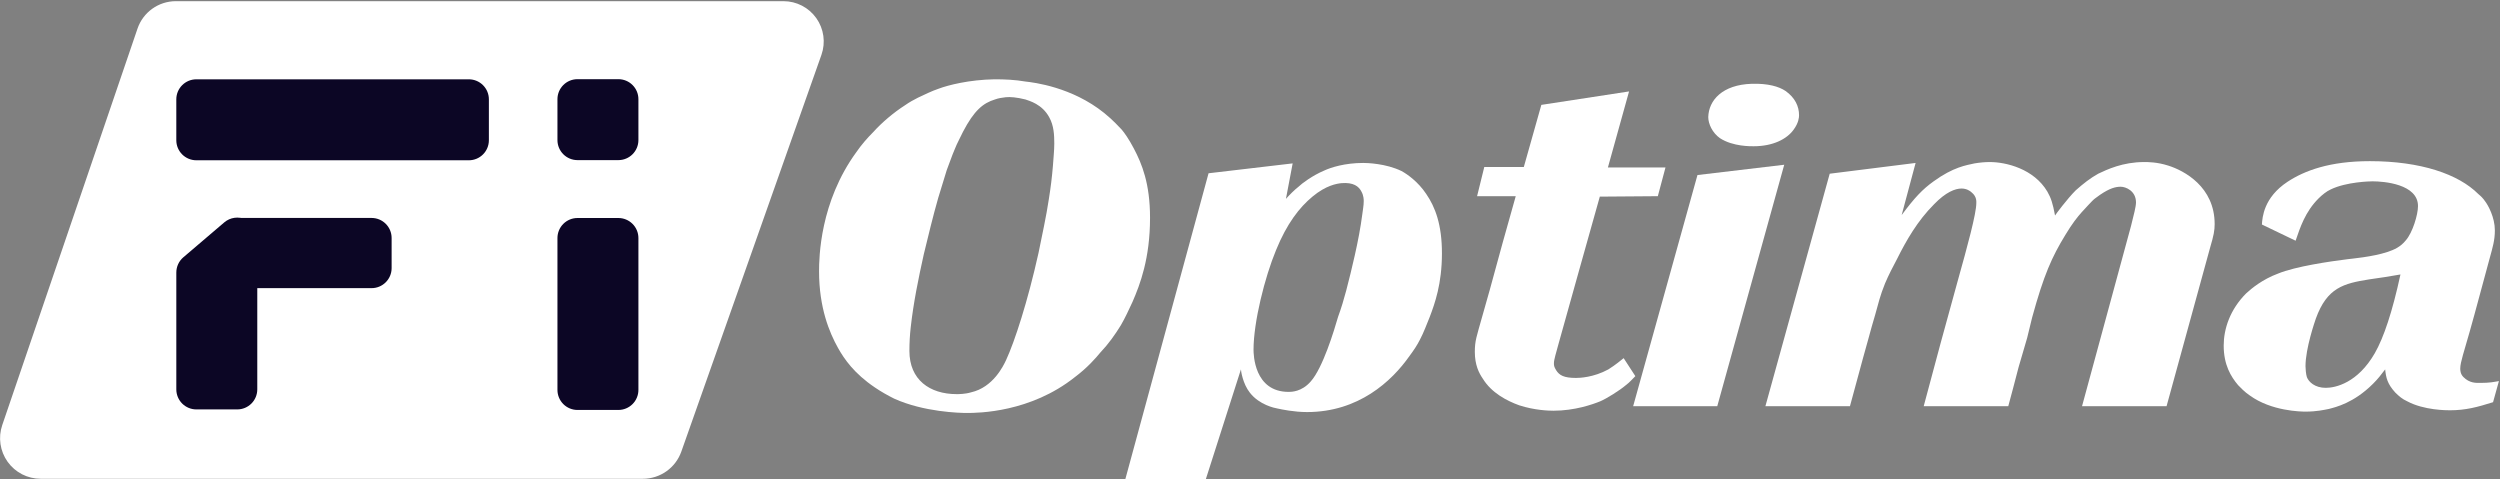
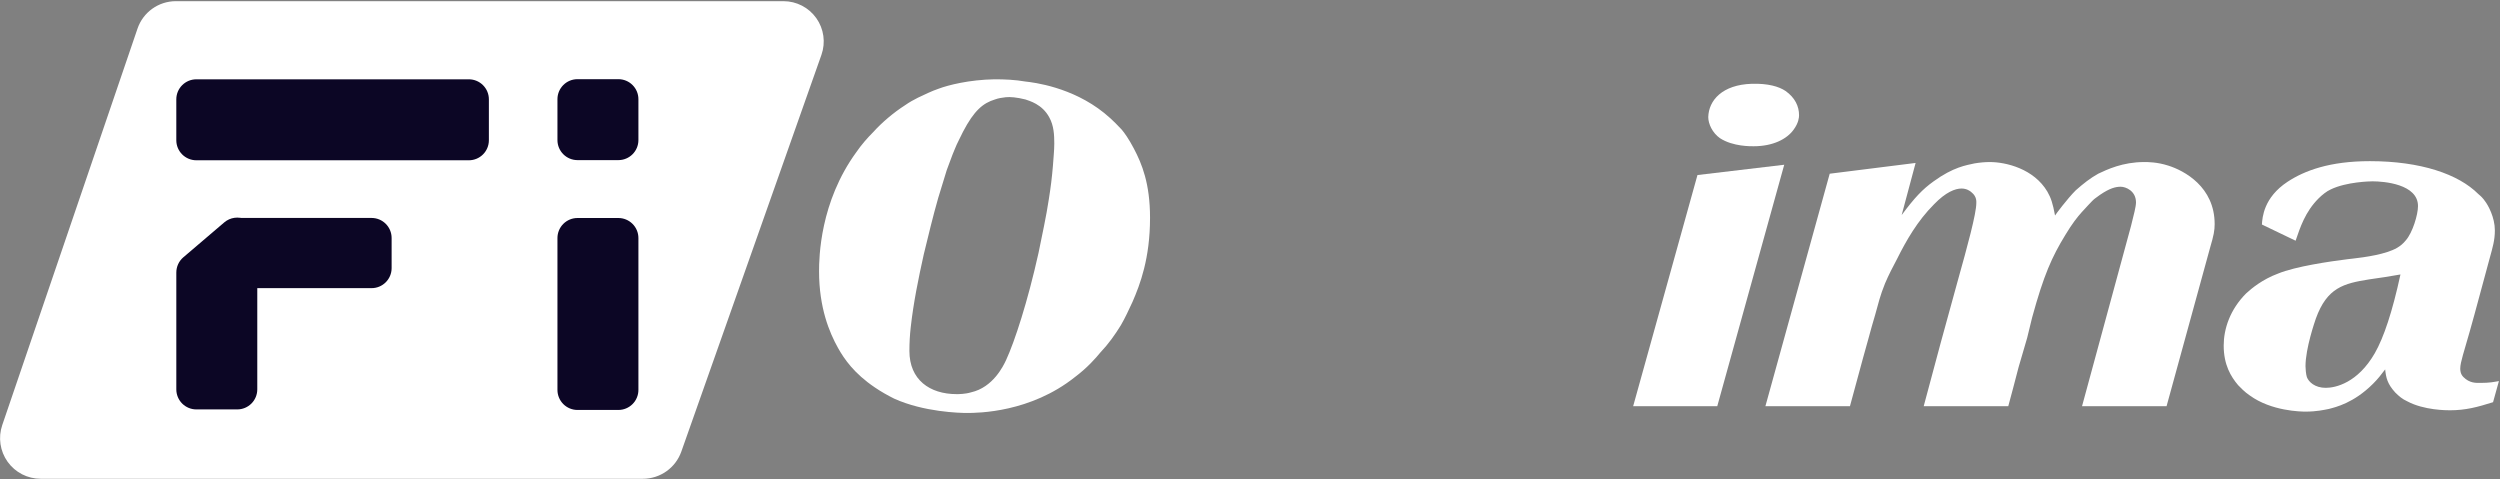
<svg xmlns="http://www.w3.org/2000/svg" width="100%" height="100%" viewBox="0 0 955 183" version="1.1" xml:space="preserve" style="fill-rule:evenodd;clip-rule:evenodd;stroke-linejoin:round;stroke-miterlimit:2;">
  <rect x="0" y="0" width="955" height="183" fill="#808080" stroke="none" />
  <g transform="matrix(0.983,0,0,0.983,-48.518,-33.029)">
    <g transform="matrix(4.95,0,0,4.95,-90.682,-25.272)">
      <path d="M106.36,18.119C104.382,18.153 102.722,18.576 101.98,18.857C101.451,19.033 100.886,19.315 100.356,19.562C100.002,19.739 99.685,19.915 99.332,20.162C98.45,20.727 97.532,21.504 96.862,22.246C96.368,22.74 95.909,23.27 95.521,23.835C92.662,27.755 92.592,32.099 92.592,33.194C92.592,36.055 93.403,37.997 94.074,39.198C94.568,40.081 95.345,41.211 96.967,42.306C97.427,42.623 97.991,42.941 98.485,43.187C100.815,44.244 103.641,44.314 104.206,44.314C105.089,44.314 109.186,44.279 112.682,41.493C113.67,40.752 114.341,39.975 114.658,39.587C115.329,38.88 115.823,38.174 116.282,37.432C116.634,36.831 116.917,36.196 117.199,35.595C117.799,34.218 118.576,32.17 118.576,28.991C118.576,26.307 117.94,24.753 117.305,23.553C116.917,22.811 116.564,22.317 116.352,22.069C116.14,21.857 115.717,21.363 114.976,20.763C112.435,18.717 109.434,18.365 108.798,18.295C107.986,18.153 107.173,18.119 106.36,18.119ZM107.244,19.527C107.597,19.491 108.092,19.527 108.798,19.703C109.08,19.809 110.105,20.056 110.67,21.116C111.024,21.751 111.059,22.493 111.059,23.164C111.059,23.729 110.988,24.329 110.953,24.895C110.882,25.777 110.776,26.625 110.635,27.508C110.423,28.921 110.105,30.333 109.822,31.746C108.974,35.56 107.95,38.703 107.279,40.151C107.067,40.611 106.255,42.306 104.524,42.694C104.064,42.835 103.535,42.835 103.394,42.835C101.274,42.835 99.685,41.705 99.685,39.445C99.685,38.809 99.72,38.174 99.79,37.573C100.002,35.666 100.391,33.759 100.815,31.852C101.168,30.404 101.521,28.921 101.945,27.437C102.157,26.696 102.404,25.989 102.616,25.248C102.828,24.718 103.005,24.153 103.252,23.588C103.429,23.129 103.676,22.705 103.888,22.246C104.771,20.551 105.478,19.985 106.396,19.703C106.678,19.597 106.961,19.562 107.244,19.527Z" style="fill:white;fill-rule:nonzero;" />
    </g>
    <g transform="matrix(4.95,0,0,4.95,-90.682,-25.272)">
-       <path d="M125.712,40.893C125.712,40.999 125.854,42.023 126.419,42.729C127.16,43.68 128.361,43.927 128.572,43.962C128.89,44.032 129.879,44.243 130.903,44.243C134.928,44.243 137.54,41.847 138.951,39.833C139.269,39.409 139.551,38.985 139.763,38.562C140.08,37.961 140.292,37.361 140.539,36.761C140.927,35.736 141.492,34.182 141.492,31.781C141.492,29.52 140.962,28.143 140.257,27.118C139.622,26.165 138.775,25.567 138.316,25.32C137.081,24.721 135.599,24.686 135.317,24.686C133.869,24.686 132.774,25.038 132.245,25.285C131.327,25.672 130.48,26.306 130.232,26.553C129.914,26.8 129.526,27.189 129.244,27.507L129.773,24.721L123.17,25.496L116.638,49.505L122.958,49.505L125.712,40.893ZM133.622,26.271C134.54,26.2 134.964,26.518 135.176,26.941C135.352,27.259 135.352,27.577 135.352,27.683C135.352,28.037 135.282,28.355 135.246,28.672C135.105,29.767 134.893,30.862 134.646,31.957C134.434,32.875 134.222,33.793 133.975,34.712C133.798,35.383 133.587,36.089 133.34,36.761C133.022,37.855 132.139,40.787 131.186,41.847C130.48,42.659 129.667,42.659 129.456,42.659C126.736,42.659 126.701,39.692 126.701,39.339C126.701,37.185 127.584,33.653 128.467,31.533C129.314,29.449 130.303,28.178 131.327,27.33C132.386,26.447 133.234,26.306 133.622,26.271Z" style="fill:white;fill-rule:nonzero;" />
-     </g>
+       </g>
    <g transform="matrix(4.95,0,0,4.95,-90.682,-25.272)">
-       <path d="M156.182,19.071L149.296,20.127L147.92,25.004L144.816,25.004L144.251,27.295L147.286,27.295C146.58,29.767 145.909,32.204 145.239,34.677C145.027,35.383 144.851,36.089 144.639,36.796C144.216,38.315 144.074,38.633 144.074,39.516C144.074,40.54 144.392,41.176 144.71,41.635C145.38,42.727 146.58,43.362 147.568,43.715C148.768,44.102 149.861,44.137 150.249,44.137C151.909,44.137 153.321,43.644 153.922,43.397C154.416,43.186 155.44,42.551 155.934,42.128C156.217,41.917 156.428,41.67 156.676,41.423L155.758,40.01C155.581,40.151 155.122,40.54 154.557,40.893C153.392,41.529 152.297,41.564 152.015,41.564C151.062,41.564 150.708,41.353 150.461,40.964C150.284,40.681 150.284,40.575 150.284,40.399C150.284,40.116 150.461,39.587 150.638,38.915C151.732,35.03 152.792,31.18 153.886,27.33L158.441,27.295L159.042,25.039L154.522,25.039L156.182,19.071Z" style="fill:white;fill-rule:nonzero;" />
-     </g>
+       </g>
    <g transform="matrix(4.95,0,0,4.95,-90.682,-25.272)">
      <path d="M165.823,18.471C163.494,18.542 162.435,19.777 162.4,21.082C162.4,21.611 162.718,22.317 163.317,22.74C164.34,23.411 165.788,23.375 165.964,23.375C167.481,23.375 168.575,22.811 169.104,22.07C169.493,21.541 169.528,21.117 169.528,20.941C169.528,20.235 169.21,19.565 168.469,19.036C167.94,18.683 167.093,18.436 165.823,18.471ZM168.364,24.827L161.552,25.635L156.503,43.785L163.106,43.785L168.364,24.827Z" style="fill:white;fill-rule:nonzero;" />
    </g>
    <g transform="matrix(4.95,0,0,4.95,-90.682,-25.272)">
      <path d="M178.678,24.686L171.934,25.531L166.885,43.785L173.523,43.785C173.947,42.27 174.37,40.61 174.971,38.491C175.147,37.855 175.323,37.184 175.5,36.619C175.747,35.736 175.889,35.101 176.277,34.147C176.559,33.476 176.913,32.805 177.231,32.204C177.937,30.791 178.819,29.237 180.126,27.931C181.044,26.977 181.785,26.694 182.28,26.694C182.668,26.694 182.951,26.871 183.092,27.012C183.48,27.33 183.445,27.719 183.445,27.825C183.445,28.672 182.739,31.251 181.997,33.899C181.079,37.184 180.197,40.469 179.313,43.785L185.952,43.785C186.199,42.871 186.446,41.953 186.764,40.716C186.976,39.975 187.223,39.127 187.435,38.421C187.576,37.785 187.717,37.325 187.823,36.831C188.741,33.476 189.377,32.063 190.437,30.332C190.966,29.449 191.39,28.919 191.707,28.566C191.884,28.389 192.555,27.613 192.767,27.471C192.908,27.365 193.014,27.295 193.155,27.189C193.932,26.659 194.391,26.553 194.779,26.553C195.168,26.553 195.98,26.871 195.98,27.789C195.98,28.107 195.803,28.778 195.591,29.626L191.743,43.785L198.379,43.785L201.802,31.321C202.085,30.367 202.155,29.979 202.155,29.485C202.155,26.553 199.755,25.285 198.521,24.897C197.639,24.615 196.933,24.615 196.615,24.615C194.921,24.615 193.685,25.215 193.014,25.531C192.379,25.884 191.849,26.307 191.249,26.835C190.577,27.507 189.659,28.743 189.624,28.813C189.448,27.86 189.307,27.436 189.024,26.941C187.965,25.144 185.775,24.615 184.504,24.615C184.116,24.615 183.727,24.651 183.304,24.721C182.668,24.862 181.644,25.003 180.091,26.13C179.208,26.765 178.607,27.401 177.583,28.778L178.678,24.686Z" style="fill:white;fill-rule:nonzero;" />
    </g>
    <g transform="matrix(4.95,0,0,4.95,-90.682,-25.272)">
      <path d="M224.471,41.811C224.047,41.882 223.765,41.953 223.024,41.953C222.671,41.953 222.177,41.988 221.683,41.493C221.436,41.247 221.436,40.929 221.436,40.823C221.436,40.328 221.754,39.445 222.177,37.926C222.671,36.195 223.201,34.147 223.765,32.099C223.977,31.321 224.153,30.757 224.153,29.979C224.153,28.955 223.624,28.001 223.377,27.683C223.236,27.471 223.059,27.295 222.847,27.119C221.295,25.566 218.331,24.545 214.339,24.545C211.195,24.545 209.217,25.284 207.876,26.165C206.006,27.401 205.9,28.955 205.865,29.52L208.511,30.791C208.864,29.767 209.252,28.531 210.312,27.471C210.595,27.189 210.948,26.907 211.266,26.765C212.503,26.165 214.375,26.129 214.551,26.129C215.435,26.129 218.119,26.341 218.119,28.072C218.119,28.743 217.695,30.156 217.166,30.757C216.742,31.286 216.247,31.498 215.717,31.675C214.551,32.063 212.856,32.205 212.609,32.24C211.195,32.417 208.511,32.805 207.135,33.37C205.9,33.829 205.053,34.535 204.63,34.924C203.359,36.195 202.865,37.715 202.865,39.021C202.865,40.54 203.43,41.458 203.995,42.129C204.171,42.305 204.489,42.657 204.912,42.939C206.606,44.173 208.935,44.208 209.287,44.208C210.171,44.208 210.771,44.067 211.125,43.997C211.655,43.856 213.068,43.539 214.587,42.023C214.975,41.635 215.223,41.317 215.541,40.893C215.611,41.564 215.717,42.023 216.318,42.693C216.636,43.01 216.883,43.221 217.272,43.397C218.578,44.103 220.378,44.103 220.625,44.103C221.86,44.103 222.777,43.856 224.012,43.468L224.471,41.811ZM216.742,33.441C216.106,36.372 215.435,38.385 214.728,39.621C213.385,41.953 211.655,42.341 210.877,42.341C210.029,42.341 209.535,41.882 209.393,41.493C209.323,41.281 209.287,40.823 209.287,40.646C209.287,39.233 210.029,37.114 210.1,36.902C210.983,34.465 212.291,34.147 214.269,33.829C215.081,33.723 215.929,33.582 216.742,33.441Z" style="fill:white;fill-rule:nonzero;" />
    </g>
    <g transform="matrix(5.298,0,0,4.141,-1512.44,-1764.28)">
      <path d="M355.042,439.312C355.361,438.155 355.221,436.873 354.668,435.872C354.114,434.871 353.216,434.276 352.257,434.276C341.916,434.276 315.391,434.276 307.689,434.276C306.418,434.276 305.287,435.311 304.876,436.85C302.956,444.053 297.502,464.504 294.954,474.06C294.644,475.222 294.792,476.505 295.35,477.504C295.909,478.503 296.81,479.096 297.771,479.096C308.037,479.096 334.302,479.096 341.945,479.096C343.213,479.096 344.343,478.073 344.765,476.544C346.747,469.361 352.401,448.877 355.042,439.312Z" style="fill:white;" />
    </g>
    <g transform="matrix(6.72088e-17,1.098,-2.404,1.47201e-16,1382.22,-242.405)">
      <path d="M396.463,454.475C396.463,453.616 395.715,452.792 394.385,452.185C393.055,451.577 391.251,451.236 389.37,451.236C376.325,451.236 348.667,451.236 335.622,451.236C333.741,451.236 331.937,451.577 330.607,452.185C329.277,452.792 328.529,453.616 328.529,454.475C328.529,456.489 328.529,459.071 328.529,461.086C328.529,461.945 329.277,462.768 330.607,463.376C331.937,463.983 333.741,464.324 335.622,464.324C348.667,464.324 376.325,464.324 389.37,464.324C391.251,464.324 393.055,463.983 394.385,463.376C395.715,462.768 396.463,461.945 396.463,461.086C396.463,459.071 396.463,456.489 396.463,454.475Z" style="fill:rgb(12,6,37);" />
    </g>
    <g transform="matrix(1.788,-1.38523e-32,0,2.404,-469.538,-1020.35)">
      <path d="M396.463,454.475C396.463,452.686 394.513,451.236 392.109,451.236C379.85,451.236 345.142,451.236 332.883,451.236C330.479,451.236 328.529,452.686 328.529,454.475C328.529,456.489 328.529,459.071 328.529,461.086C328.529,462.874 330.479,464.324 332.883,464.324C345.142,464.324 379.85,464.324 392.109,464.324C394.513,464.324 396.463,462.874 396.463,461.086C396.463,459.071 396.463,456.489 396.463,454.475Z" style="fill:rgb(12,6,37);" />
    </g>
    <g transform="matrix(0.982,6.00355e-33,0,2.084,-187.783,-822.078)">
      <path d="M396.463,454.972C396.463,452.909 392.912,451.236 388.532,451.236C375.459,451.236 349.533,451.236 336.46,451.236C332.08,451.236 328.529,452.909 328.529,454.972C328.529,456.733 328.529,458.828 328.529,460.588C328.529,462.651 332.08,464.324 336.46,464.324C349.533,464.324 375.459,464.324 388.532,464.324C392.912,464.324 396.463,462.651 396.463,460.588C396.463,458.828 396.463,456.733 396.463,454.972Z" style="fill:rgb(12,6,37);" />
    </g>
    <g transform="matrix(8.701e-17,1.231,-2.404,1.2766e-16,1234.11,-295.344)">
      <path d="M396.463,454.475C396.463,453.616 395.796,452.792 394.611,452.185C393.425,451.577 391.816,451.236 390.139,451.236L342.236,451.236C339.77,451.236 337.528,451.971 336.495,453.118C335.461,454.265 335.825,455.615 337.426,456.576C341.508,459.026 345.978,461.71 348.441,463.188C349.642,463.909 351.4,464.324 353.251,464.324C360.603,464.324 380.026,464.324 390.139,464.324C391.816,464.324 393.425,463.983 394.611,463.376C395.796,462.768 396.463,461.945 396.463,461.086C396.463,459.071 396.463,456.489 396.463,454.475Z" style="fill:rgb(12,6,37);" />
    </g>
    <g transform="matrix(2.83591e-17,0.463,-2.404,1.47201e-16,1382.22,-87.74)">
      <path d="M396.463,454.475C396.463,452.686 388.937,451.236 379.654,451.236L345.338,451.236C336.055,451.236 328.529,452.686 328.529,454.475L328.529,461.086C328.529,462.874 336.055,464.324 345.338,464.324L379.654,464.324C388.937,464.324 396.463,462.874 396.463,461.086L396.463,454.475Z" style="fill:rgb(12,6,37);" />
    </g>
  </g>
</svg>